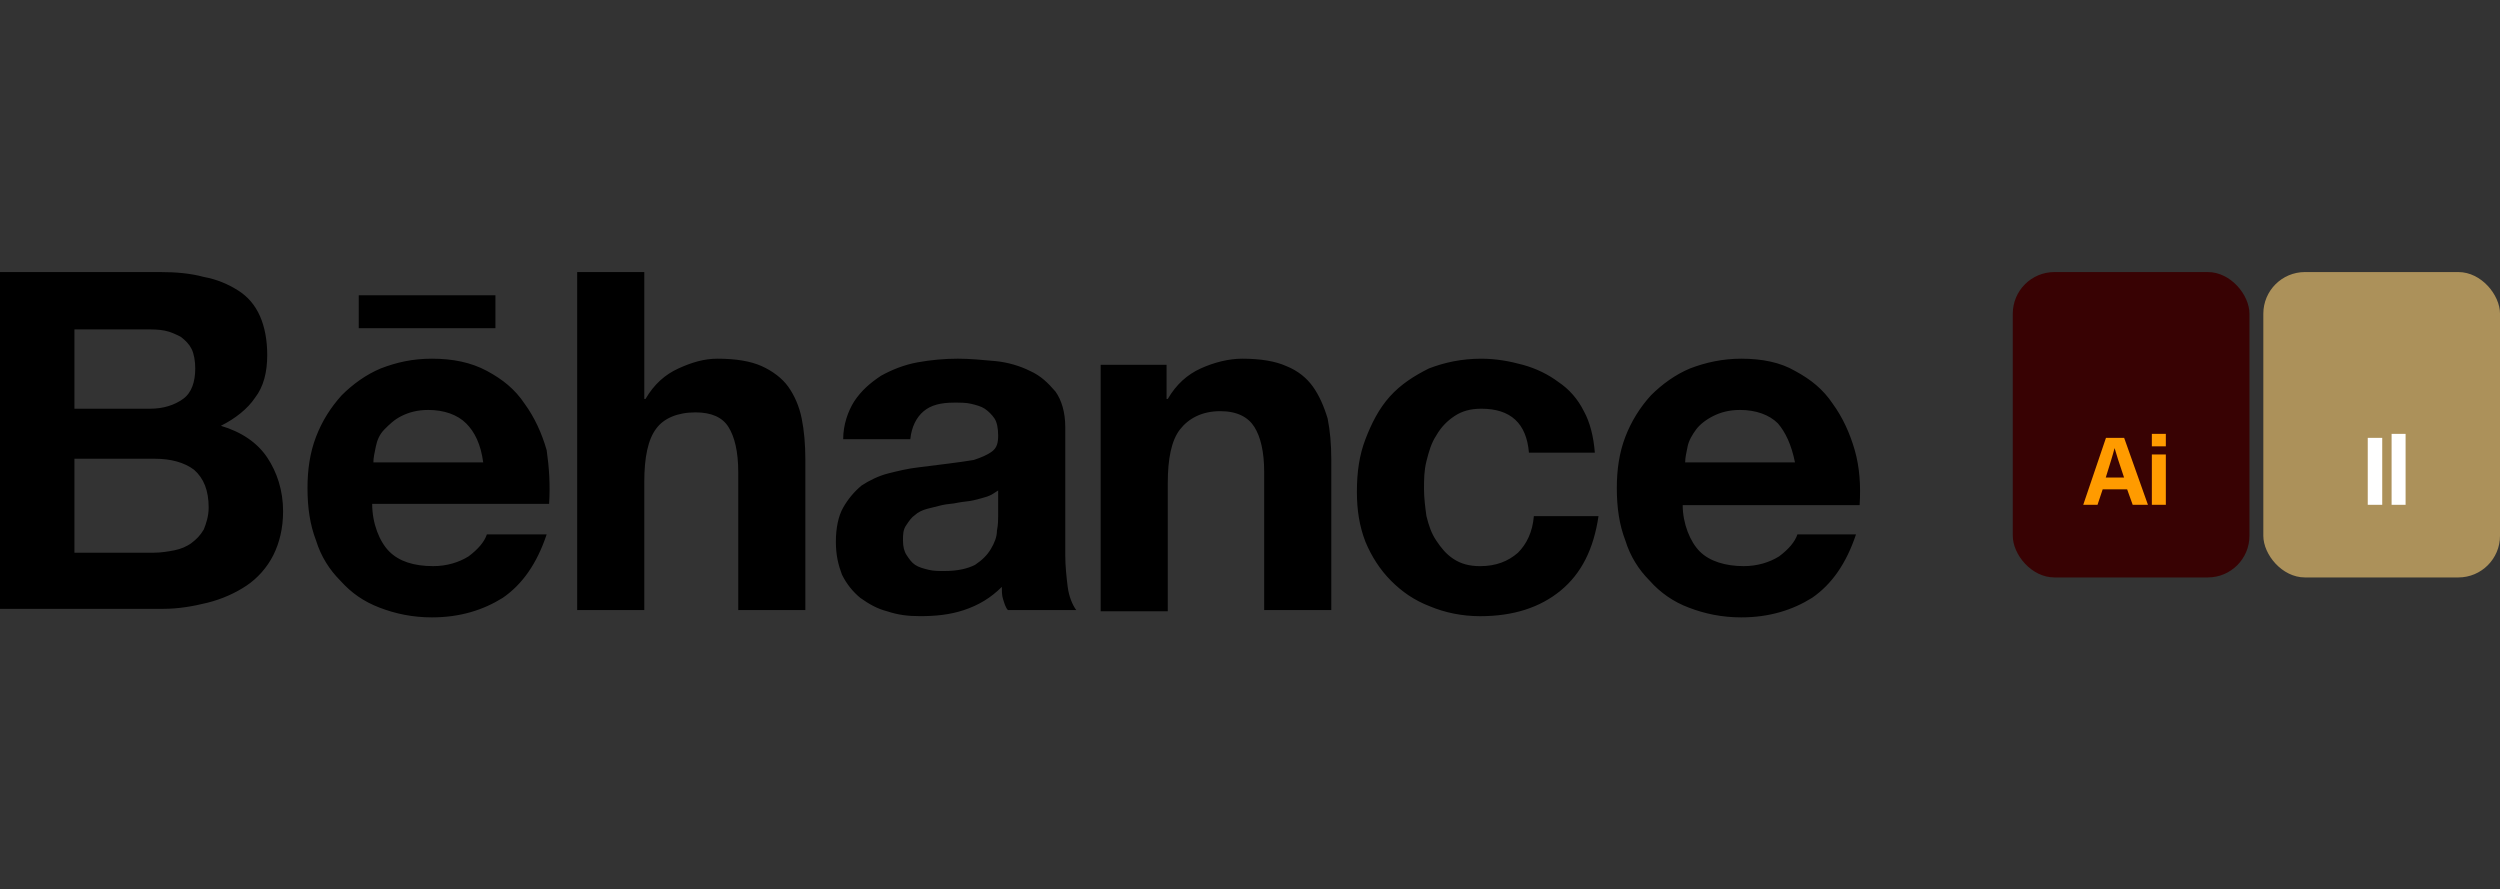
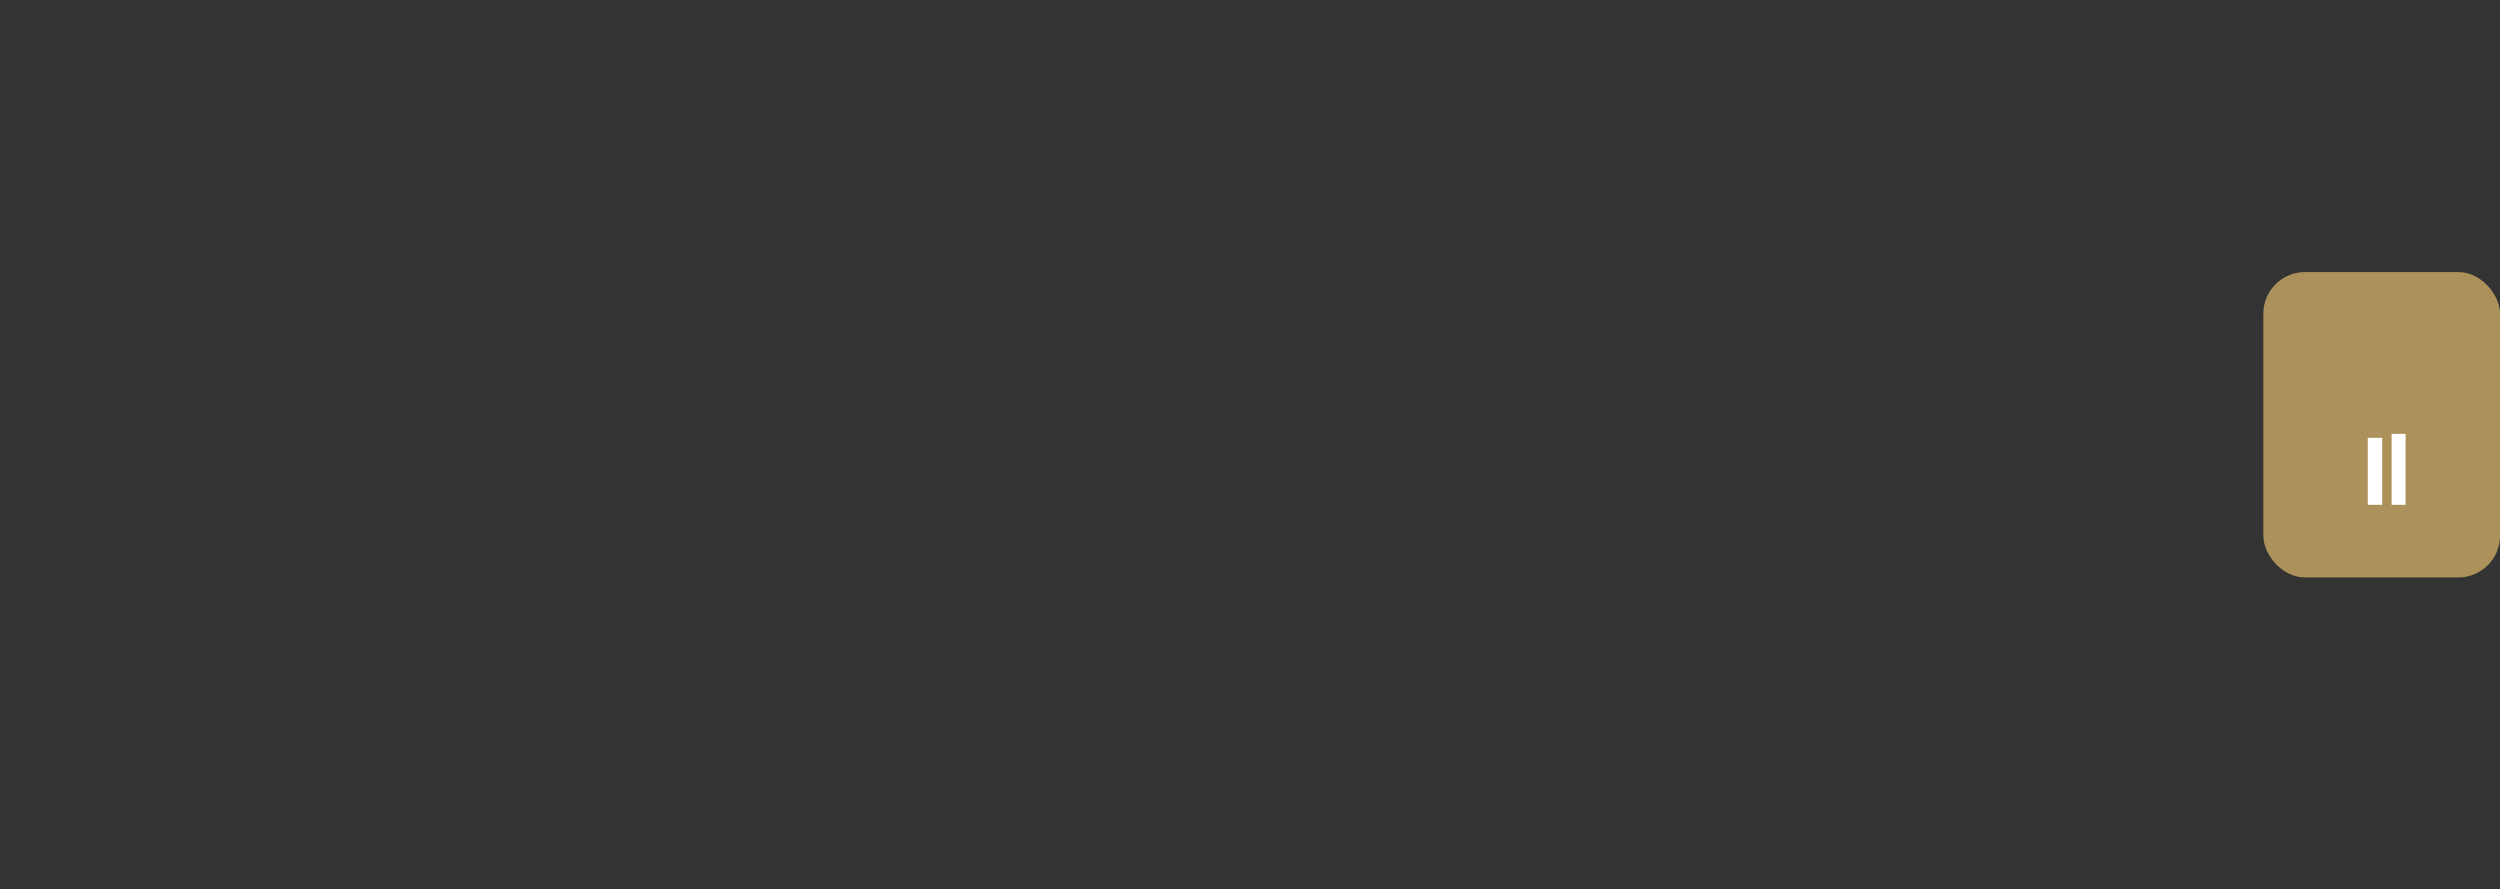
<svg xmlns="http://www.w3.org/2000/svg" width="208" height="74" viewBox="0 0 208 74" fill="none">
  <rect x="0" y="0" width="208" height="74" fill="#333333" stroke="none" />
-   <path d="M13.3 22.635C14.619 22.635 15.838 22.737 16.954 23.041C18.071 23.244 18.985 23.65 19.797 24.158C20.609 24.665 21.218 25.376 21.625 26.291C22.031 27.203 22.234 28.321 22.234 29.539C22.234 30.96 21.929 32.179 21.218 33.093C20.609 34.005 19.594 34.818 18.376 35.427C20.102 35.934 21.422 36.847 22.234 38.066C23.046 39.285 23.553 40.807 23.553 42.533C23.553 43.954 23.249 45.173 22.741 46.188C22.234 47.204 21.422 48.117 20.508 48.726C19.594 49.337 18.477 49.844 17.259 50.148C16.041 50.451 14.822 50.655 13.604 50.655H0V22.635H13.3ZM12.487 34.005C13.604 34.005 14.518 33.701 15.229 33.193C15.939 32.686 16.244 31.772 16.244 30.655C16.244 30.046 16.142 29.437 15.939 29.031C15.736 28.625 15.432 28.32 15.025 28.015C14.619 27.812 14.213 27.609 13.706 27.508C13.198 27.406 12.691 27.406 12.081 27.406H6.193V34.005H12.487ZM12.792 45.985C13.401 45.985 14.01 45.884 14.518 45.783C15.025 45.681 15.533 45.478 15.939 45.173C16.345 44.868 16.65 44.564 16.954 44.056C17.157 43.549 17.361 42.938 17.361 42.229C17.361 40.807 16.954 39.792 16.142 39.081C15.33 38.471 14.213 38.168 12.893 38.168H6.193V45.985H12.792ZM32.386 45.884C33.198 46.696 34.417 47.102 36.041 47.102C37.158 47.102 38.173 46.797 38.985 46.29C39.797 45.68 40.305 45.072 40.508 44.461H45.483C44.67 46.898 43.452 48.625 41.828 49.741C40.203 50.756 38.275 51.366 35.94 51.366C34.315 51.366 32.894 51.06 31.574 50.553C30.254 50.045 29.239 49.336 28.325 48.32C27.412 47.407 26.701 46.29 26.295 44.969C25.787 43.649 25.584 42.229 25.584 40.603C25.584 39.081 25.787 37.66 26.295 36.34C26.802 35.02 27.513 33.904 28.427 32.889C29.34 31.975 30.457 31.163 31.675 30.655C32.995 30.148 34.315 29.843 35.94 29.843C37.665 29.843 39.188 30.148 40.508 30.858C41.828 31.569 42.843 32.381 43.655 33.599C44.468 34.716 45.077 36.035 45.483 37.457C45.686 38.879 45.787 40.3 45.686 41.924H30.965C30.965 43.549 31.574 45.072 32.386 45.884ZM38.782 35.224C38.072 34.513 36.955 34.107 35.635 34.107C34.721 34.107 34.011 34.309 33.401 34.615C32.792 34.919 32.386 35.324 31.98 35.731C31.574 36.139 31.371 36.645 31.269 37.153C31.168 37.66 31.066 38.065 31.066 38.472H40.203C40 36.95 39.493 35.934 38.782 35.224ZM53.605 22.635V33.193H53.706C54.417 31.975 55.331 31.163 56.447 30.655C57.564 30.148 58.579 29.843 59.696 29.843C61.219 29.843 62.437 30.046 63.351 30.452C64.265 30.858 65.077 31.467 65.584 32.178C66.092 32.889 66.498 33.802 66.701 34.818C66.904 35.833 67.006 36.951 67.006 38.269V50.757H61.422V39.285C61.422 37.559 61.117 36.34 60.61 35.528C60.102 34.716 59.188 34.31 57.869 34.31C56.346 34.31 55.229 34.818 54.62 35.631C53.909 36.544 53.605 38.066 53.605 40.097V50.757H48.021V22.635H53.605ZM71.067 33.396C71.676 32.483 72.386 31.873 73.3 31.263C74.214 30.756 75.229 30.351 76.346 30.146C77.463 29.944 78.579 29.842 79.696 29.842C80.712 29.842 81.727 29.944 82.844 30.045C83.86 30.146 84.875 30.45 85.686 30.857C86.6 31.262 87.209 31.872 87.819 32.583C88.326 33.295 88.63 34.31 88.63 35.528V46.188C88.63 47.102 88.732 48.016 88.833 48.829C88.936 49.641 89.239 50.352 89.544 50.757H83.859C83.655 50.554 83.553 50.148 83.453 49.844C83.351 49.539 83.351 49.133 83.351 48.829C82.437 49.742 81.422 50.352 80.204 50.757C78.986 51.163 77.767 51.264 76.549 51.264C75.534 51.264 74.722 51.163 73.808 50.859C72.996 50.656 72.285 50.249 71.574 49.742C70.965 49.234 70.458 48.625 70.052 47.814C69.747 47.001 69.544 46.188 69.544 45.072C69.544 43.954 69.747 42.938 70.153 42.229C70.559 41.518 71.067 40.909 71.676 40.401C72.285 39.996 73.097 39.589 73.909 39.386C74.722 39.184 75.534 38.981 76.448 38.879L78.884 38.574C79.696 38.472 80.407 38.371 81.016 38.269C81.625 38.066 82.133 37.863 82.539 37.559C82.945 37.254 83.047 36.848 83.047 36.239C83.047 35.63 82.945 35.122 82.742 34.818C82.539 34.513 82.234 34.209 81.93 34.005C81.624 33.802 81.219 33.701 80.813 33.6C80.407 33.498 79.899 33.498 79.392 33.498C78.275 33.498 77.463 33.701 76.854 34.209C76.244 34.716 75.838 35.528 75.737 36.544H70.153C70.153 35.325 70.559 34.209 71.067 33.396ZM82.132 41.315C81.828 41.417 81.422 41.518 81.015 41.62C80.609 41.722 80.203 41.722 79.695 41.823C79.29 41.924 78.782 41.924 78.375 42.026L77.157 42.33C76.751 42.432 76.345 42.635 76.142 42.838C75.837 43.041 75.634 43.346 75.431 43.65C75.128 44.056 75.128 44.462 75.128 44.97C75.128 45.478 75.229 45.884 75.432 46.188C75.635 46.493 75.838 46.798 76.143 47.001C76.448 47.204 76.854 47.306 77.26 47.407C77.666 47.507 78.071 47.508 78.579 47.508C79.696 47.508 80.507 47.306 81.117 47.001C81.727 46.595 82.132 46.188 82.437 45.681C82.742 45.173 82.945 44.666 82.945 44.158C83.046 43.65 83.047 43.245 83.047 42.94V40.807C82.742 41.011 82.437 41.215 82.132 41.315ZM97.058 30.351V33.193H97.159C97.869 31.975 98.784 31.163 99.9 30.655C101.017 30.148 102.236 29.843 103.351 29.843C104.874 29.843 106.092 30.046 107.006 30.452C108.021 30.858 108.733 31.467 109.241 32.178C109.748 32.889 110.153 33.802 110.458 34.818C110.661 35.833 110.764 36.951 110.764 38.269V50.757H105.18V39.285C105.18 37.559 104.874 36.34 104.367 35.528C103.859 34.716 102.945 34.209 101.524 34.209C100.001 34.209 98.883 34.818 98.174 35.731C97.463 36.645 97.158 38.168 97.158 40.198V50.858H91.575V30.351H97.058ZM123.249 34.005C122.336 34.005 121.625 34.209 121.016 34.616C120.407 35.021 119.9 35.528 119.494 36.24C119.088 36.849 118.884 37.56 118.68 38.372C118.478 39.185 118.478 39.895 118.478 40.708C118.478 41.418 118.58 42.231 118.68 42.941C118.884 43.754 119.087 44.362 119.494 44.971C119.9 45.581 120.306 46.089 120.915 46.494C121.524 46.9 122.234 47.104 123.147 47.104C124.468 47.104 125.484 46.698 126.295 45.986C127.006 45.277 127.514 44.261 127.616 42.941H132.996C132.591 45.682 131.576 47.712 129.848 49.135C128.123 50.555 125.89 51.267 123.147 51.267C121.625 51.267 120.203 50.962 118.985 50.454C117.664 49.947 116.649 49.236 115.736 48.322C114.824 47.409 114.111 46.292 113.603 45.074C113.096 43.754 112.894 42.433 112.894 40.91C112.894 39.286 113.096 37.864 113.603 36.545C114.111 35.225 114.721 34.007 115.634 32.991C116.547 31.976 117.664 31.265 118.883 30.656C120.202 30.148 121.624 29.844 123.248 29.844C124.467 29.844 125.584 30.047 126.7 30.352C127.816 30.656 128.832 31.164 129.644 31.772C130.558 32.382 131.268 33.193 131.776 34.209C132.284 35.122 132.589 36.34 132.69 37.66H127.207C127.007 35.224 125.687 34.005 123.249 34.005ZM29.848 24.564H41.219V27.305H29.848V24.564ZM141.423 45.884C142.236 46.696 143.555 47.102 145.078 47.102C146.195 47.102 147.211 46.797 148.022 46.29C148.835 45.68 149.343 45.072 149.545 44.461H154.419C153.606 46.898 152.388 48.625 150.763 49.741C149.138 50.756 147.21 51.366 144.875 51.366C143.25 51.366 141.829 51.06 140.508 50.553C139.258 50.087 138.143 49.32 137.26 48.32C136.347 47.407 135.636 46.29 135.23 44.969C134.722 43.649 134.519 42.229 134.519 40.603C134.519 39.081 134.722 37.66 135.23 36.34C135.719 35.066 136.442 33.896 137.362 32.889C138.276 31.975 139.392 31.163 140.611 30.655C141.93 30.148 143.352 29.843 144.875 29.843C146.599 29.843 148.122 30.148 149.342 30.858C150.66 31.569 151.676 32.381 152.489 33.599C153.301 34.716 153.91 36.035 154.316 37.457C154.721 38.878 154.824 40.4 154.721 42.026H140C140 43.549 140.611 45.072 141.423 45.884ZM147.92 35.224C147.21 34.513 146.092 34.107 144.773 34.107C143.859 34.107 143.148 34.309 142.539 34.615C141.929 34.919 141.422 35.324 141.118 35.731C140.815 36.139 140.508 36.645 140.408 37.153C140.307 37.66 140.206 38.065 140.206 38.472H149.343C149.037 36.95 148.529 35.934 147.92 35.224Z" fill="black" />
-   <rect x="167.463" y="22.635" width="19.691" height="25.408" rx="3.465" fill="#380203" />
-   <path d="M176.979 40.715H174.942L174.514 42H173.325L175.217 36.43H176.729L178.709 42H177.44L176.979 40.715ZM175.201 39.728H176.721C176.325 38.548 176.074 37.796 175.937 37.295H175.928C175.791 37.845 175.516 38.718 175.201 39.728ZM179.034 42V37.812H180.198V42H179.034ZM180.198 37.133H179.034V36.098H180.198V37.133Z" fill="#FF9B00" />
  <rect x="188.309" y="22.635" width="19.691" height="25.408" rx="3.465" fill="#AC915A" />
  <path d="M196.997 36.43H198.201V42H196.997V36.43ZM200.145 42H198.981V36.098H200.145V42Z" fill="white" />
</svg>